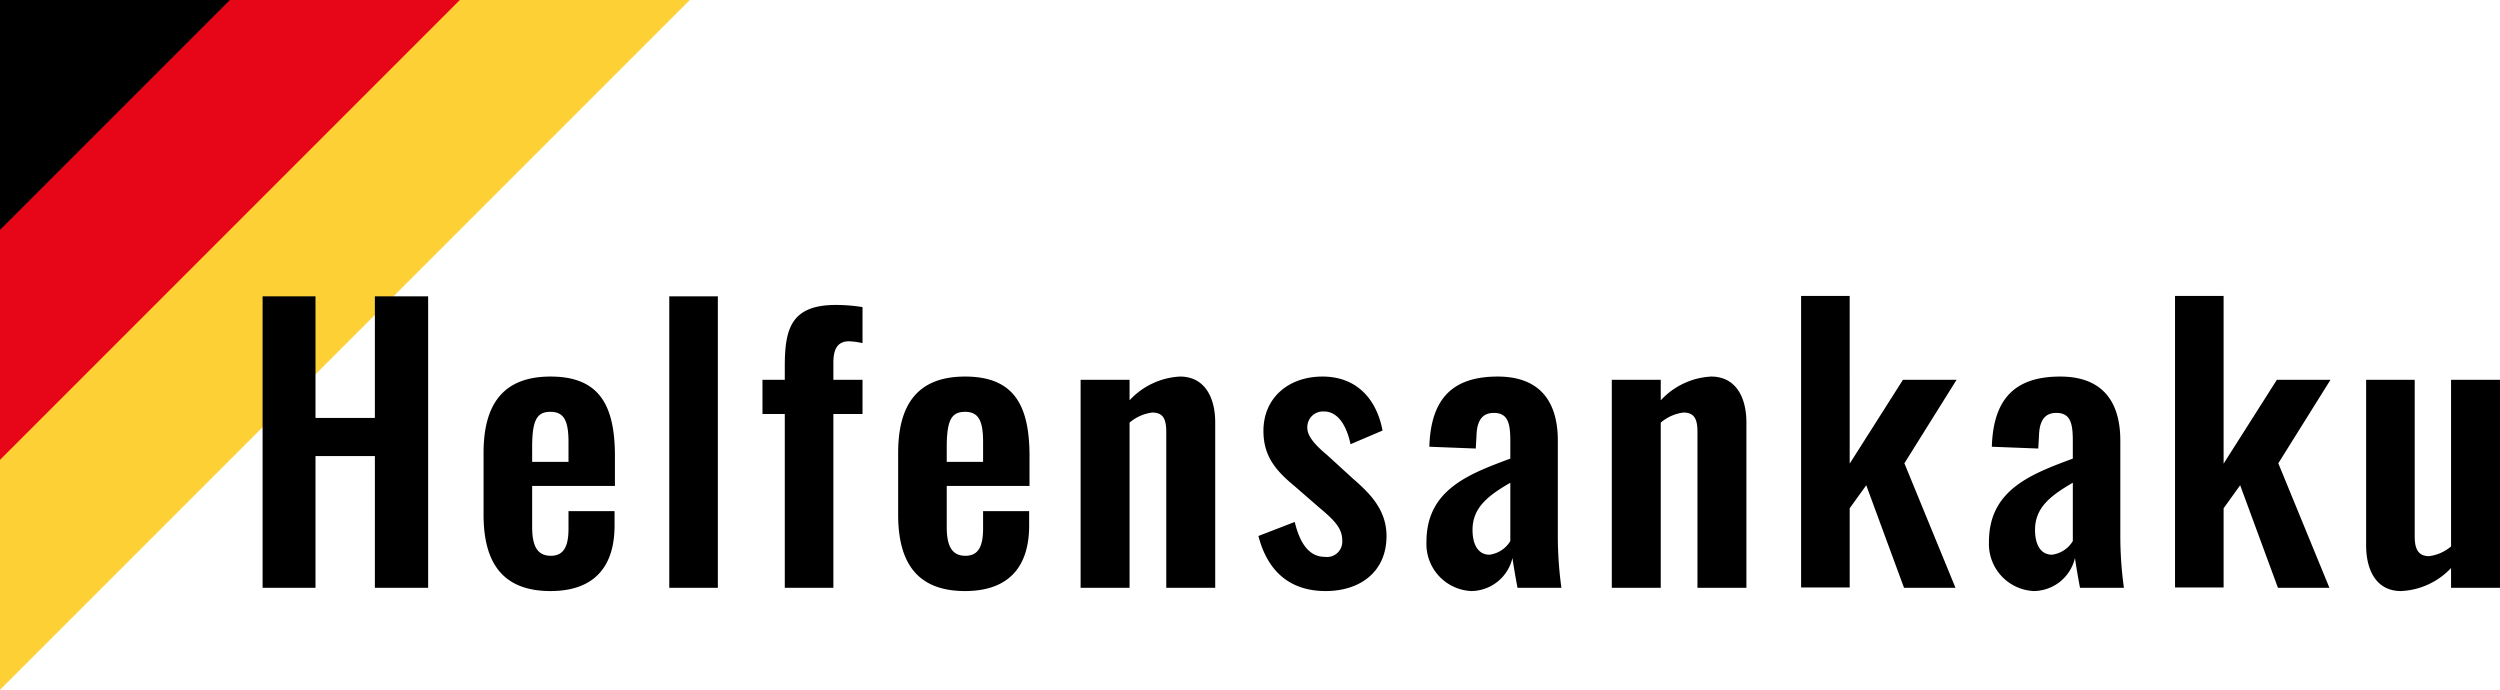
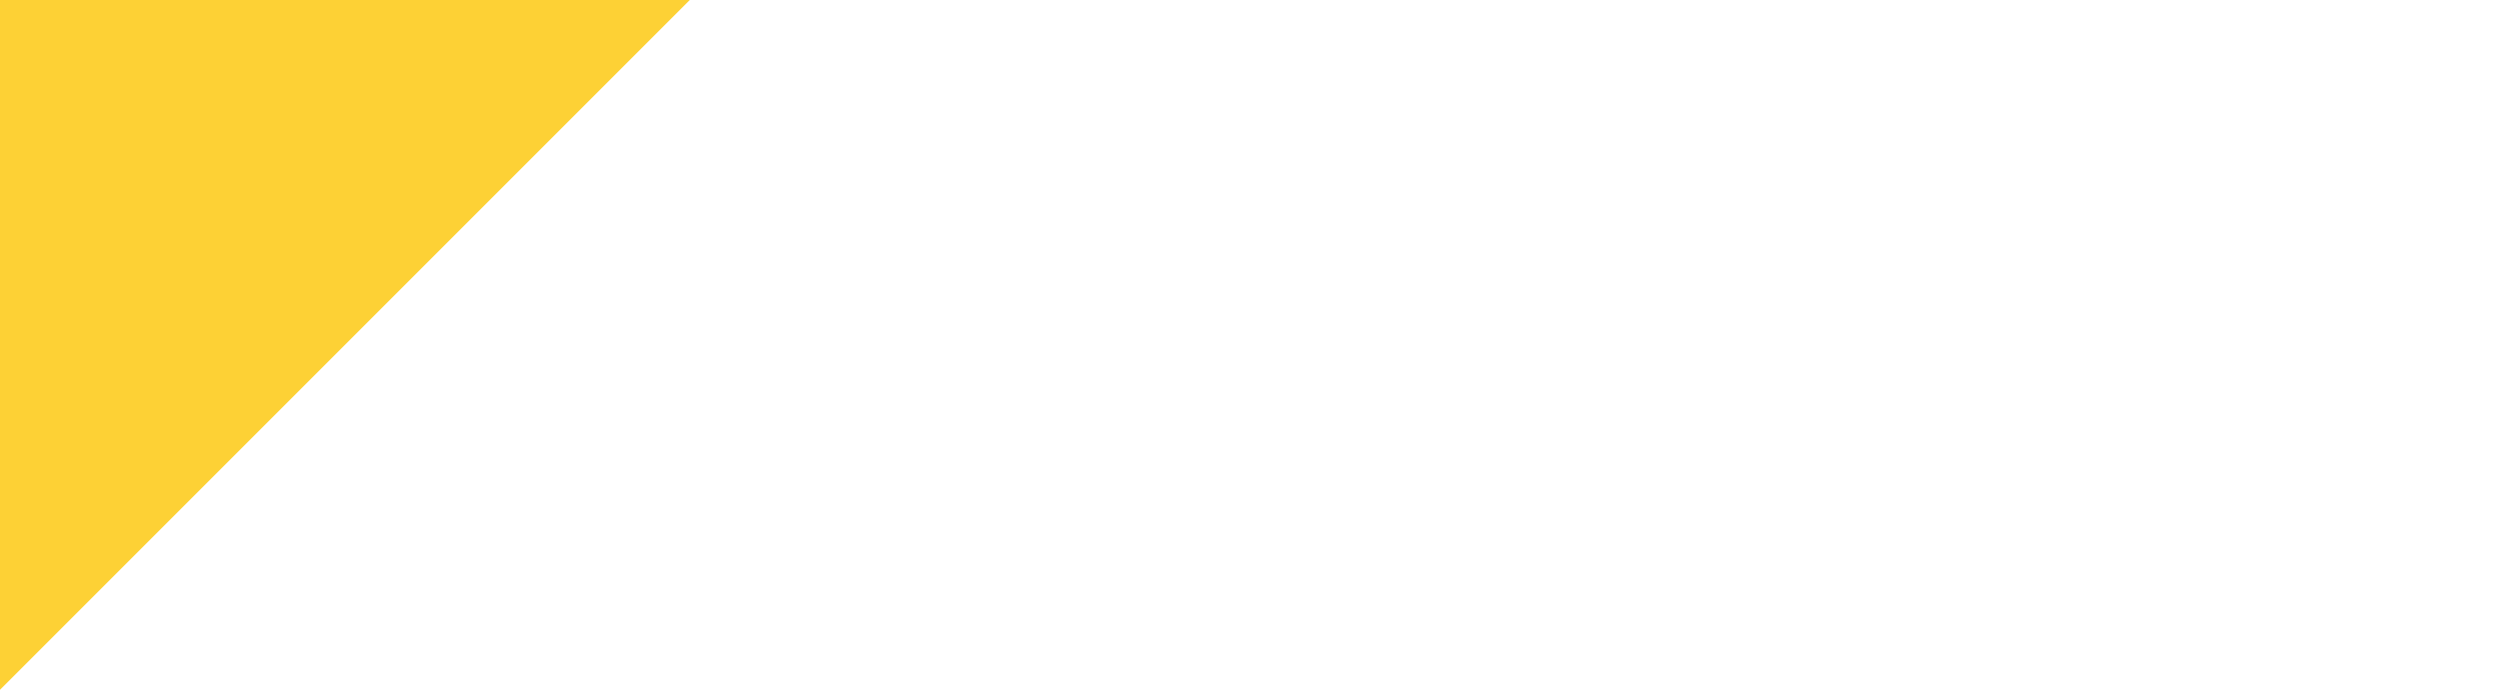
<svg xmlns="http://www.w3.org/2000/svg" width="208.4" height="57.5" viewBox="0 0 208.4 57.5">
-   <path d="M0,0H57.5L0,57.5Z" fill="#fdd135" />
-   <path d="M0,0H38.333L0,38.333Z" fill="#e60617" />
-   <path d="M0,0H19.167L0,19.167Z" />
-   <path d="M1.89,0H6.3V-10.98h4.95V0h4.44V-24.3H11.25v10.14H6.3V-24.3H1.89Zm24,.27c3.57,0,5.34-1.95,5.34-5.46v-1.2H27.39v1.47c0,1.5-.42,2.25-1.47,2.25s-1.56-.69-1.56-2.4V-8.49h6.9v-2.49c0-4.23-1.29-6.63-5.37-6.63-3.84,0-5.58,2.19-5.58,6.36v5.16C20.31-1.98,21.99.27,25.89.27ZM24.36-10.5v-1.2c0-2.28.39-2.97,1.53-2.97s1.5.78,1.5,2.52v1.65ZM35.79,0h4.05V-24.3H35.79Zm9.63,0h4.05V-14.49H51.9v-2.85H49.47v-1.41c0-1.14.33-1.8,1.32-1.8a6.6,6.6,0,0,1,1.11.15v-3a14.131,14.131,0,0,0-2.22-.18c-3.75,0-4.26,2.01-4.26,5.13v1.11H43.56v2.85h1.86ZM60.45.27c3.57,0,5.34-1.95,5.34-5.46v-1.2H61.95v1.47c0,1.5-.42,2.25-1.47,2.25s-1.56-.69-1.56-2.4V-8.49h6.9v-2.49c0-4.23-1.29-6.63-5.37-6.63-3.84,0-5.58,2.19-5.58,6.36v5.16C54.87-1.98,56.55.27,60.45.27ZM58.92-10.5v-1.2c0-2.28.39-2.97,1.53-2.97s1.5.78,1.5,2.52v1.65ZM70.08,0h4.08V-13.77a3.587,3.587,0,0,1,1.89-.84c.93,0,1.17.57,1.17,1.62V0H81.3V-13.8c0-2.01-.84-3.81-2.94-3.81a6.154,6.154,0,0,0-4.2,1.98v-1.71H70.08ZM90.51.27c2.82,0,5.07-1.56,5.07-4.59,0-2.22-1.44-3.6-2.82-4.8l-2.1-1.92c-1.08-.9-1.68-1.62-1.68-2.28a1.307,1.307,0,0,1,1.38-1.38c1.23,0,1.92,1.29,2.22,2.73l2.67-1.14c-.51-2.67-2.19-4.5-5.01-4.5-2.79,0-4.92,1.74-4.92,4.53,0,2.1,1.02,3.3,2.58,4.59l2.07,1.8c1.41,1.17,1.92,1.8,1.92,2.76a1.273,1.273,0,0,1-1.44,1.35c-1.26,0-2.07-1.02-2.52-2.91L84.9-4.32C85.68-1.32,87.57.27,90.51.27Zm12.15,0a3.565,3.565,0,0,0,3.42-2.76c.06.48.27,1.71.42,2.49h3.66a31.62,31.62,0,0,1-.3-4.26v-8.01c0-3.3-1.53-5.34-5.01-5.34-3.78,0-5.58,1.86-5.7,5.85l3.87.15.06-1.05c.03-1.14.39-1.92,1.44-1.92,1.17,0,1.38.84,1.38,2.31v1.5c-3.48,1.29-6.99,2.61-6.99,6.93A3.924,3.924,0,0,0,102.66.27Zm1.5-3.03c-.9,0-1.41-.78-1.41-2.07,0-1.89,1.35-2.88,3.15-3.93V-3.9A2.369,2.369,0,0,1,104.16-2.76ZM114.36,0h4.08V-13.77a3.587,3.587,0,0,1,1.89-.84c.93,0,1.17.57,1.17,1.62V0h4.08V-13.8c0-2.01-.84-3.81-2.94-3.81a6.154,6.154,0,0,0-4.2,1.98v-1.71h-4.08Zm15.78-.03h4.05v-6.6l1.38-1.92L138.72,0h4.29l-4.26-10.38,4.35-6.96h-4.47l-4.44,6.99V-24.33h-4.05Zm19.41.3a3.565,3.565,0,0,0,3.42-2.76c.06.48.27,1.71.42,2.49h3.66a31.62,31.62,0,0,1-.3-4.26v-8.01c0-3.3-1.53-5.34-5.01-5.34-3.78,0-5.58,1.86-5.7,5.85l3.87.15.06-1.05c.03-1.14.39-1.92,1.44-1.92,1.17,0,1.38.84,1.38,2.31v1.5c-3.48,1.29-6.99,2.61-6.99,6.93A3.924,3.924,0,0,0,149.55.27Zm1.5-3.03c-.9,0-1.41-.78-1.41-2.07,0-1.89,1.35-2.88,3.15-3.93V-3.9A2.369,2.369,0,0,1,151.05-2.76ZM161.31-.03h4.05v-6.6l1.38-1.92L169.89,0h4.29l-4.26-10.38,4.35-6.96H169.8l-4.44,6.99V-24.33h-4.05Zm18.84.3a6.084,6.084,0,0,0,4.17-1.92V0h4.08V-17.34h-4.08V-3.45a3.494,3.494,0,0,1-1.83.81c-.93,0-1.2-.63-1.2-1.65V-17.34h-4.05v13.8C177.24-1.53,178.05.27,180.15.27Z" transform="translate(20 49)" />
+   <path d="M0,0H57.5L0,57.5" fill="#fdd135" />
</svg>